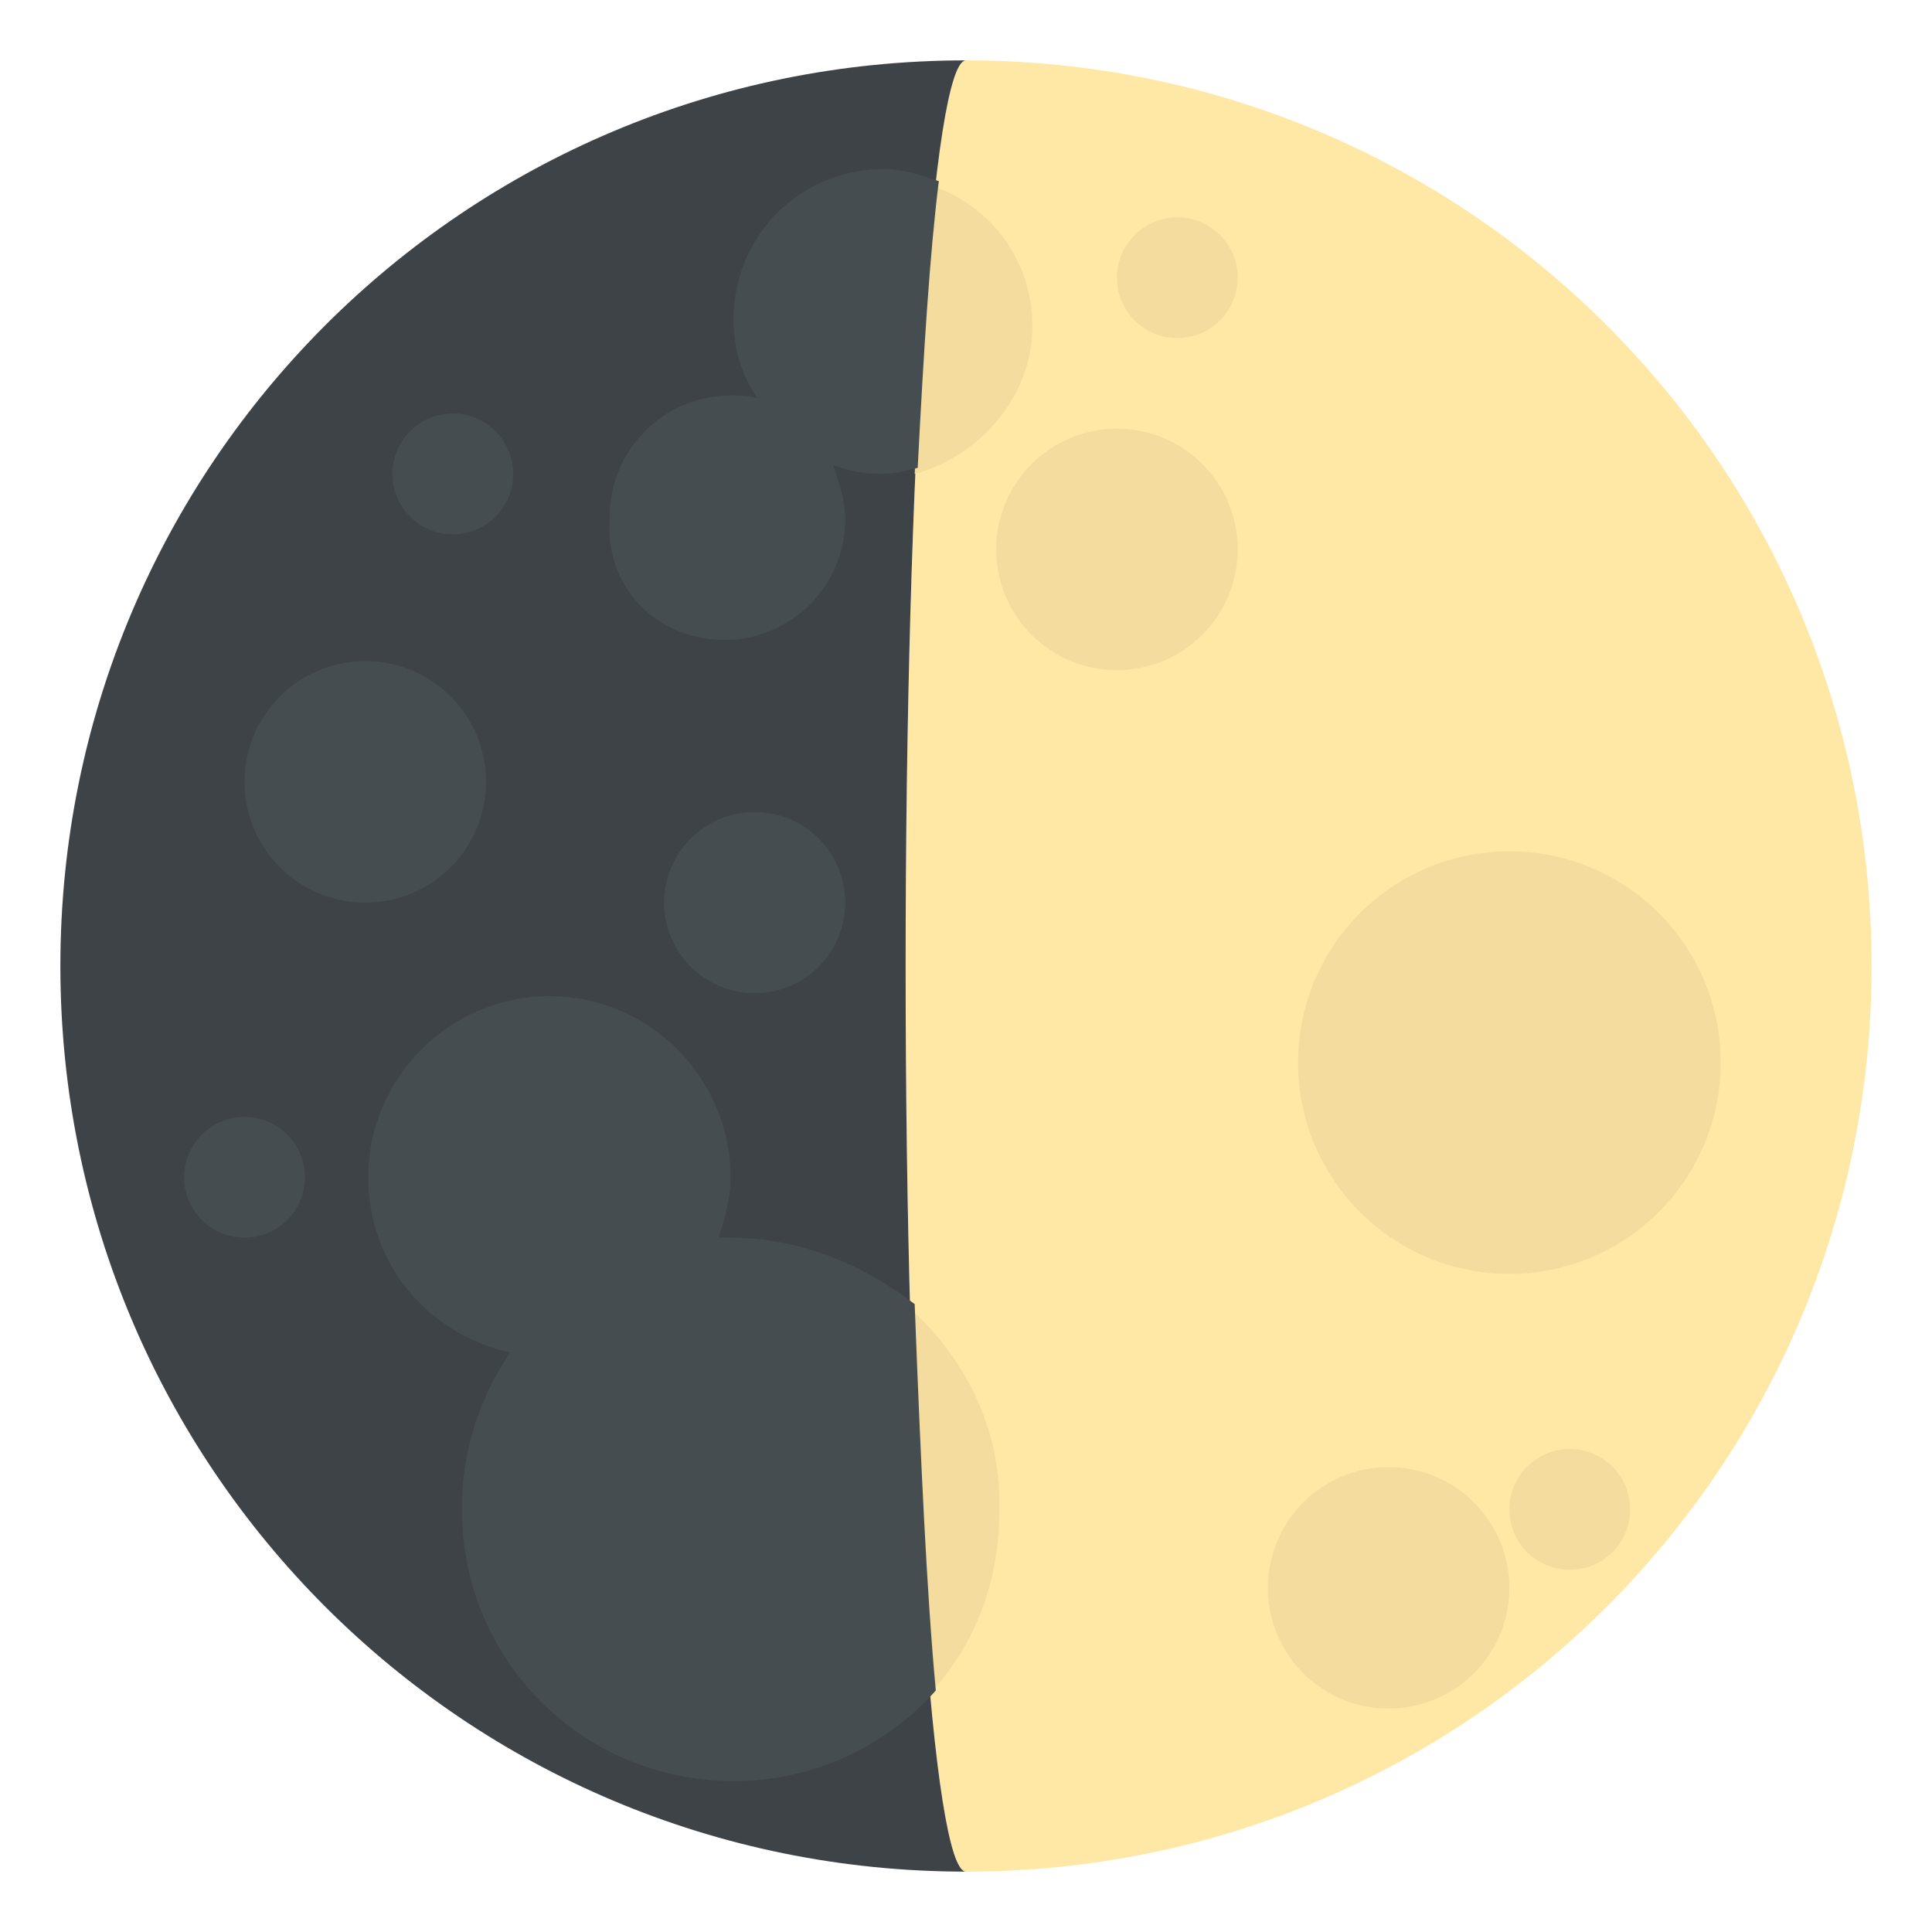
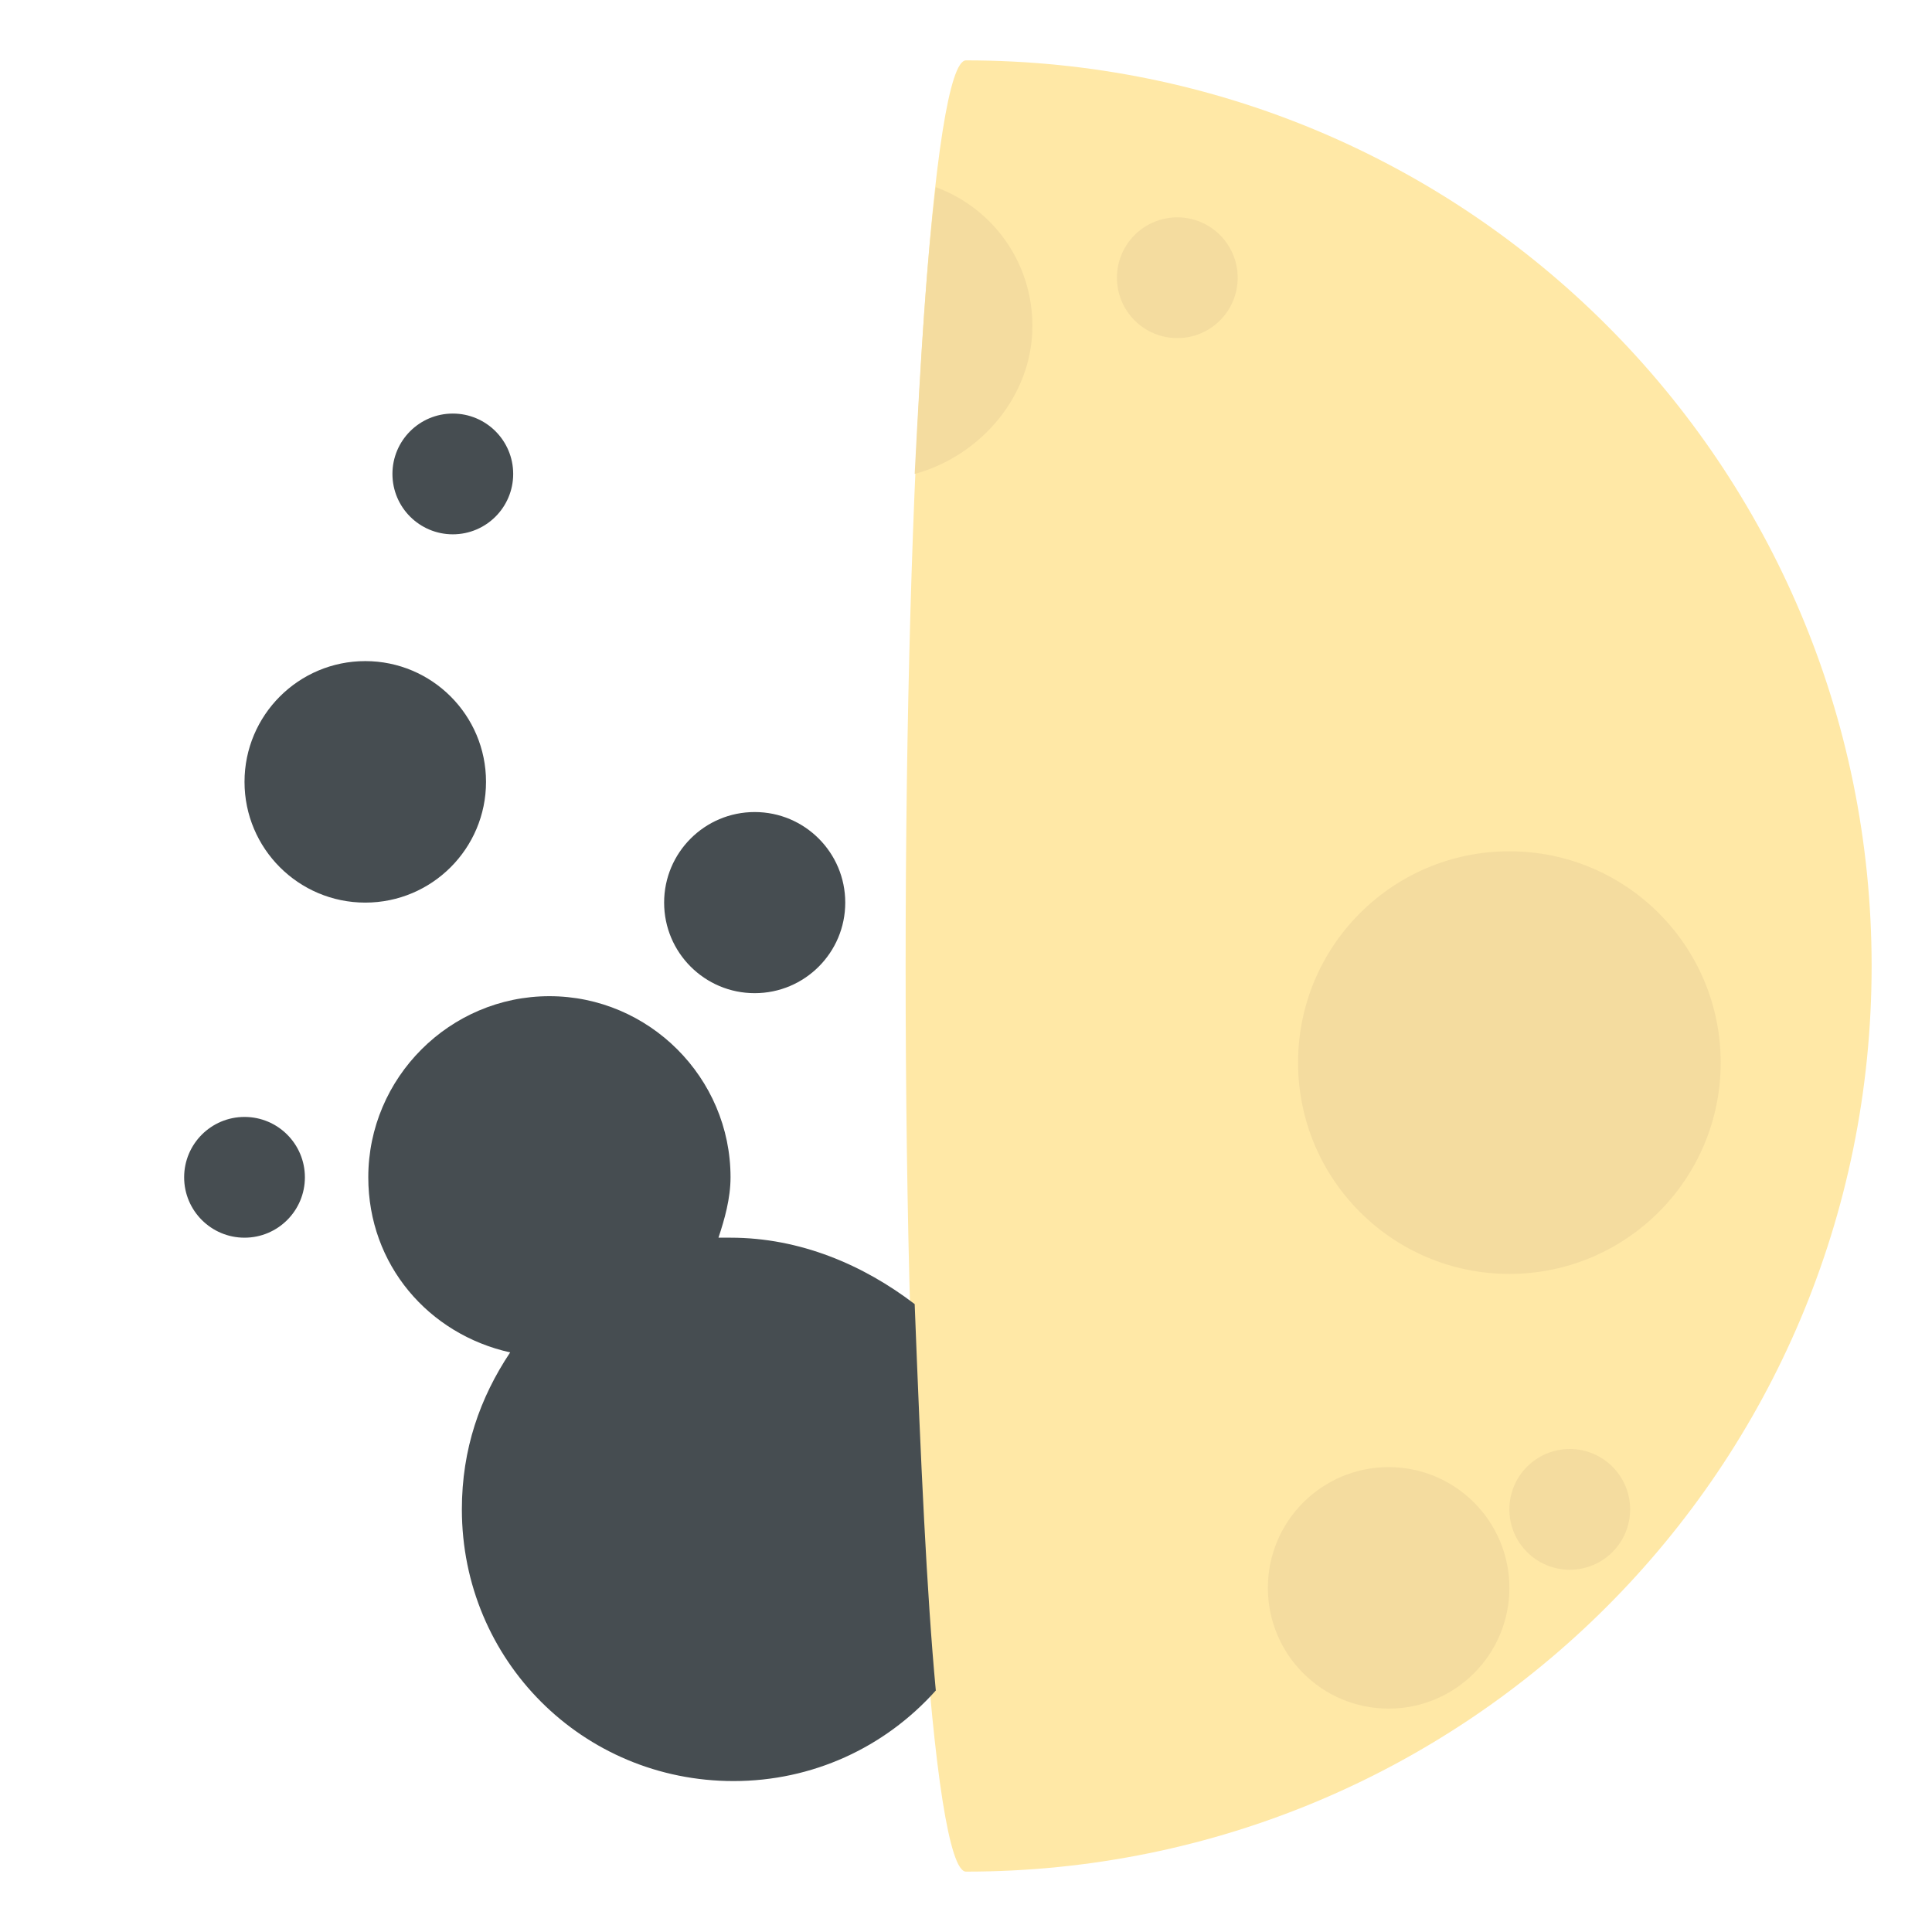
<svg xmlns="http://www.w3.org/2000/svg" viewBox="0 0 64 64" enable-background="new 0 0 64 64">
  <path d="M32,2c-1.1,0-2,13.4-2,30s0.9,30,2,30c16.6,0,30-13.4,30-30S48.6,2,32,2z" fill="#ffe8a6" />
-   <path d="m30 32c0-16.6.9-30 2-30-16.6 0-30 13.4-30 30s13.4 30 30 30c-1.1 0-2-13.4-2-30" fill="#3e4347" />
  <g fill="#f4dc9f">
    <circle cx="50" cy="35.2" r="7" />
-     <path d="m30.1 43.3c.1 5.1.4 9.5.7 12.8 1.5-1.6 2.3-3.7 2.3-6 .1-2.7-1.1-5.1-3-6.8" />
-     <circle cx="37" cy="18.2" r="4" />
    <circle cx="39" cy="9.2" r="2" />
    <circle cx="52" cy="50" r="2" />
    <circle cx="46" cy="52.6" r="4" />
    <path d="m34.2 10.8c0-2.1-1.3-3.9-3.2-4.6-.3 2.4-.5 5.6-.7 9.5 2.2-.6 3.9-2.6 3.9-4.9" />
  </g>
  <g fill="#464d51">
    <path d="m24.2 41c-.1 0-.3 0-.4 0 .2-.6.4-1.3.4-2 0-3.3-2.7-6-6-6-3.3 0-6 2.7-6 6 0 2.9 2 5.2 4.7 5.8-1 1.5-1.6 3.2-1.6 5.2 0 5 4 9 9 9 2.6 0 5-1.1 6.7-3-.3-3.2-.5-7.6-.7-12.8-1.7-1.3-3.8-2.2-6.1-2.2" />
-     <path d="m24 21.2c2.2 0 4-1.8 4-4 0-.6-.2-1.2-.4-1.8.5.2 1 .3 1.6.3.4 0 .8-.1 1.2-.2.2-3.9.4-7.1.7-9.5-.6-.2-1.2-.4-1.8-.4-2.8 0-5 2.2-5 5 0 1 .3 1.9.8 2.6-.3-.1-.6-.1-.9-.1-2.2 0-4 1.8-4 4-.2 2.4 1.6 4.1 3.8 4.1" />
    <circle cx="12.1" cy="25.9" r="4" />
    <circle cx="8.1" cy="39" r="2" />
    <circle cx="25" cy="29.9" r="3" />
    <circle cx="15" cy="15.7" r="2" />
  </g>
</svg>